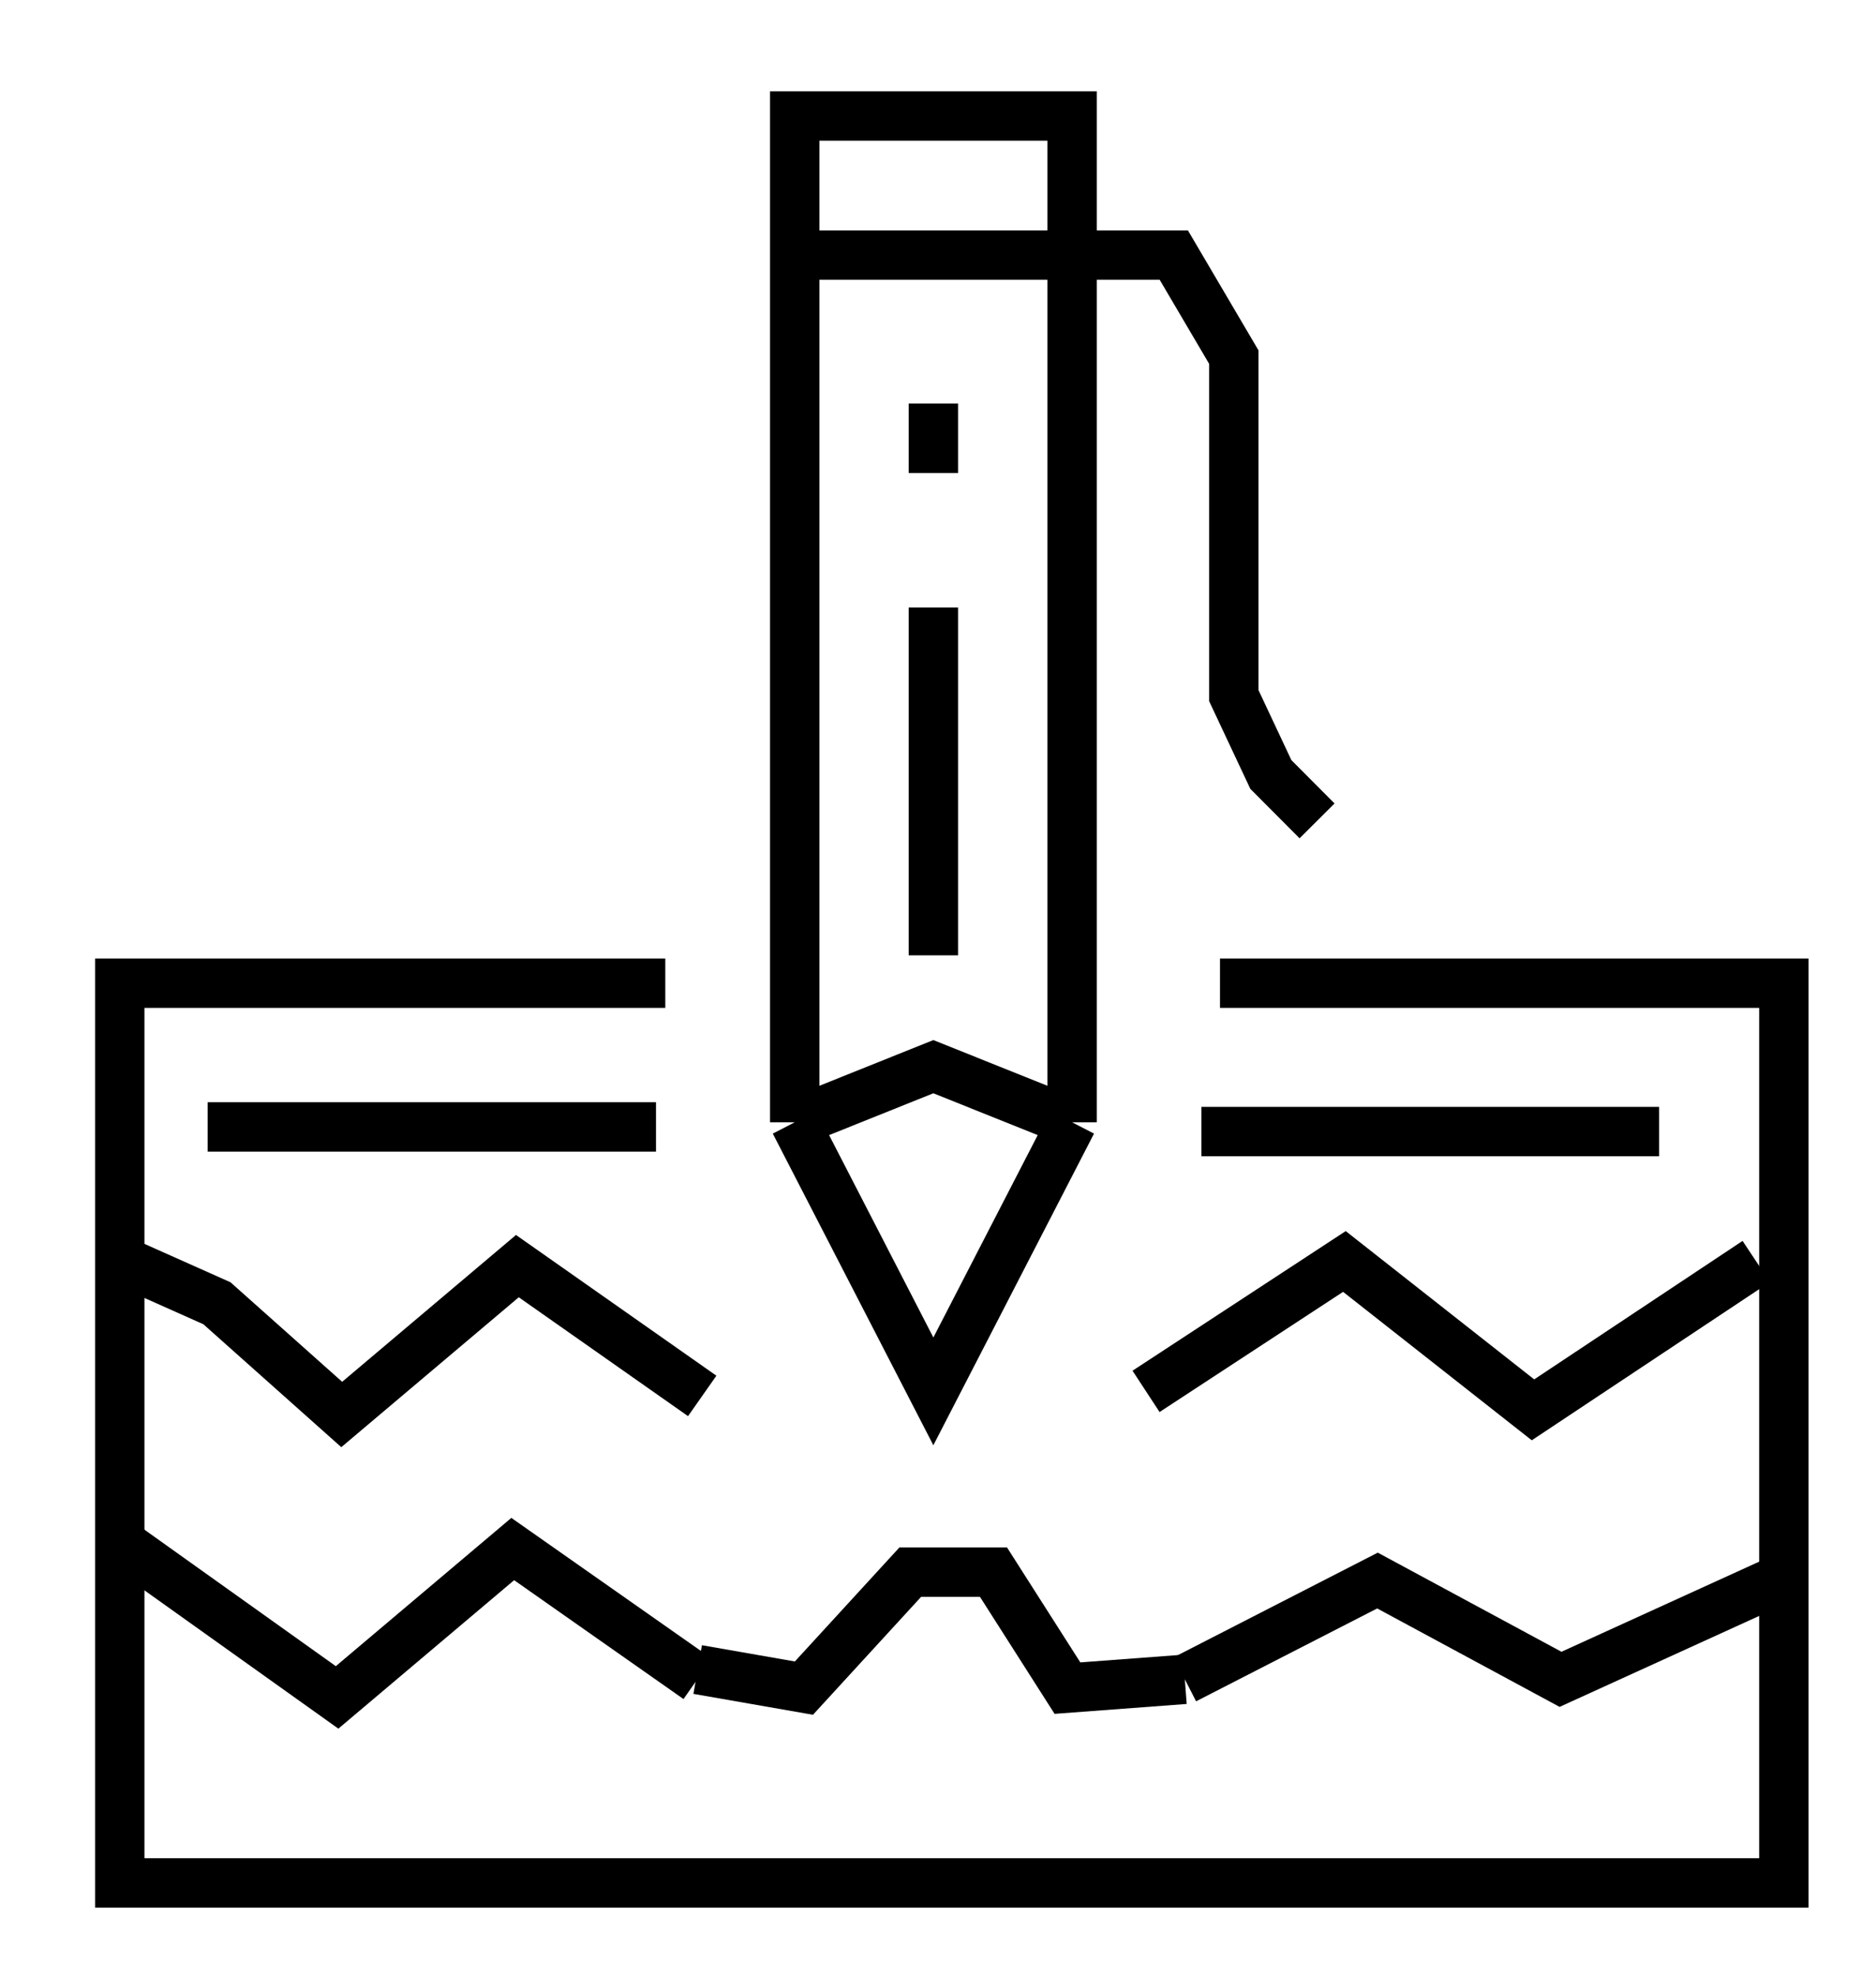
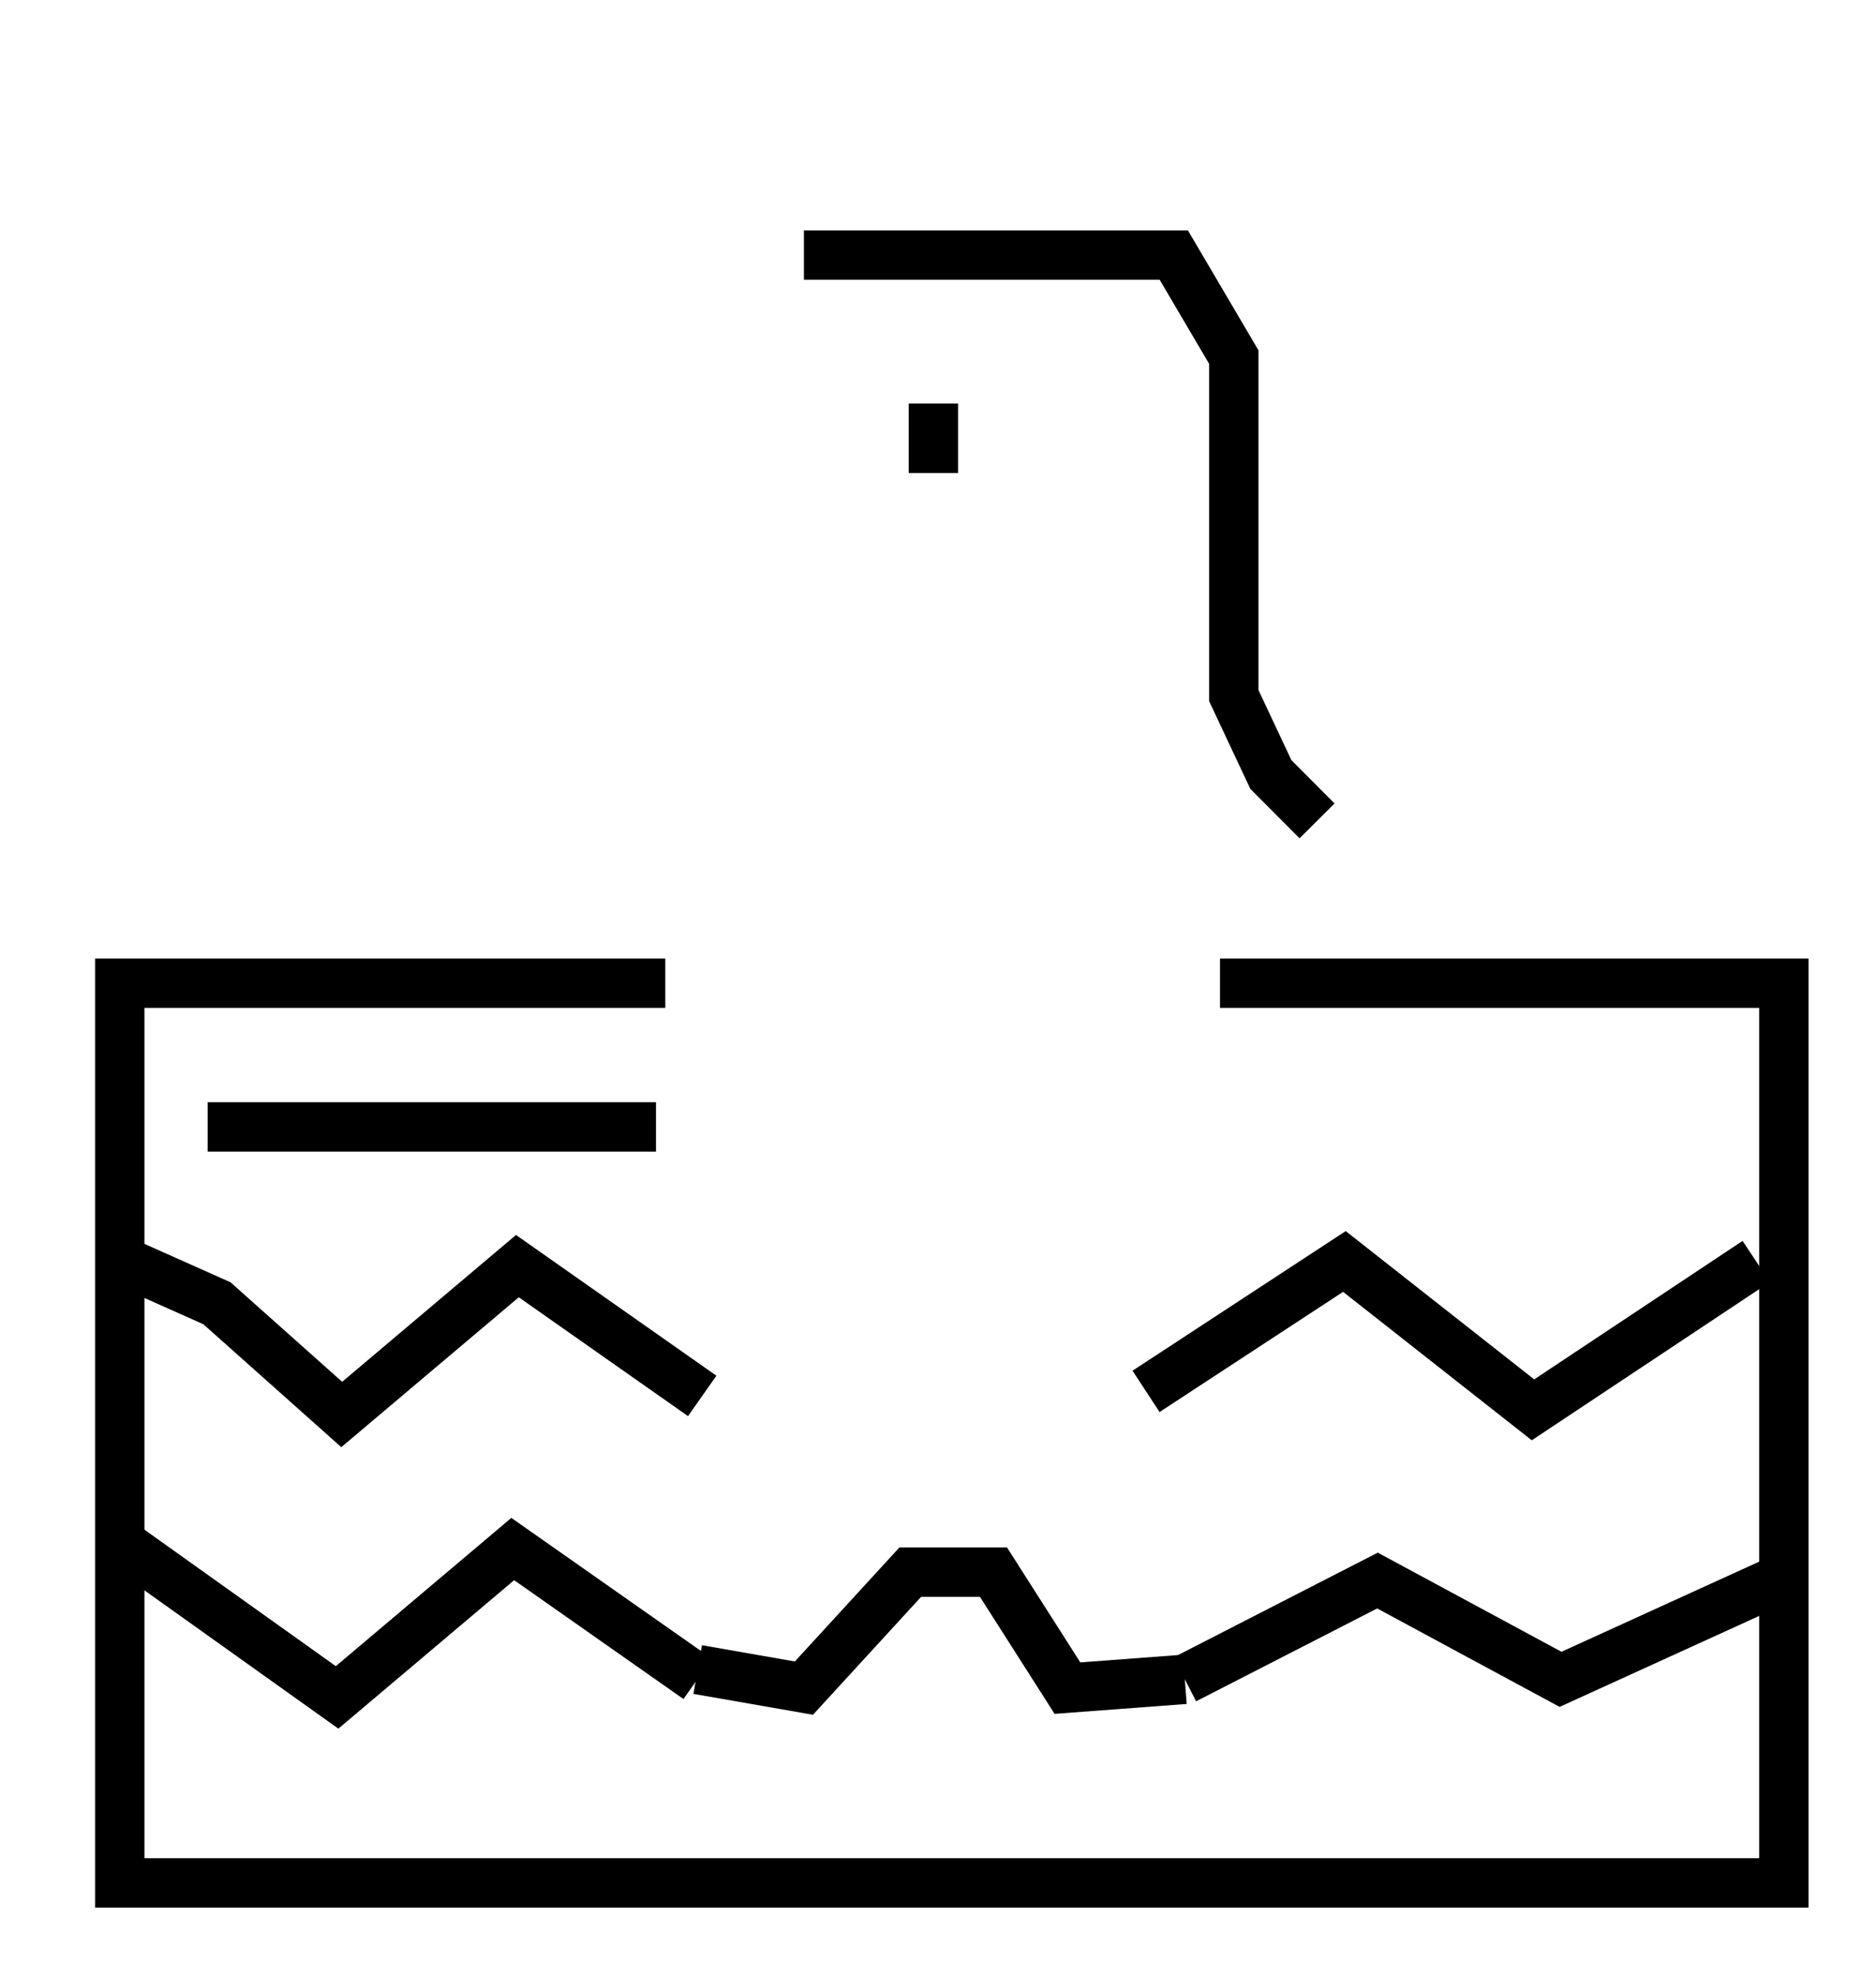
<svg xmlns="http://www.w3.org/2000/svg" width="19" height="20" viewBox="0 0 19 20" fill="none">
  <path d="M6.738 9.953H1.213V19.061H18.067V9.953H15.118H12.356" stroke="black" stroke-width="0.5" />
-   <path d="M10.858 11.361L9.453 14.085L8.049 11.361M10.858 11.361V2.629V1.174H8.049V2.629V11.361M10.858 11.361L9.453 10.798L8.049 11.361" stroke="black" stroke-width="0.5" />
-   <path d="M9.453 6.15V9.671" stroke="black" stroke-width="0.5" />
  <path d="M9.453 4.085V4.789" stroke="black" stroke-width="0.5" />
  <path d="M8.142 2.582H10.811H11.888L12.496 3.615V7.042L12.871 7.84L13.339 8.31" stroke="black" stroke-width="0.5" />
-   <path d="M12.168 11.455H16.803" stroke="black" stroke-width="0.5" />
  <path d="M2.103 11.408H6.644" stroke="black" stroke-width="0.5" />
  <path d="M1.354 12.817L2.197 13.193L3.461 14.319L5.24 12.817L7.112 14.131" stroke="black" stroke-width="0.5" />
  <path d="M1.307 15.681L3.414 17.183L5.193 15.681L7.066 16.995" stroke="black" stroke-width="0.5" />
  <path d="M17.787 12.77L15.526 14.272L13.616 12.77L11.607 14.085" stroke="black" stroke-width="0.5" />
  <path d="M18 16L15.805 17L13.951 16L12 17" stroke="black" stroke-width="0.5" />
  <path d="M7.066 16.901L8.142 17.089L9.219 15.915H10.062L10.811 17.089L12 17" stroke="black" stroke-width="0.5" />
</svg>